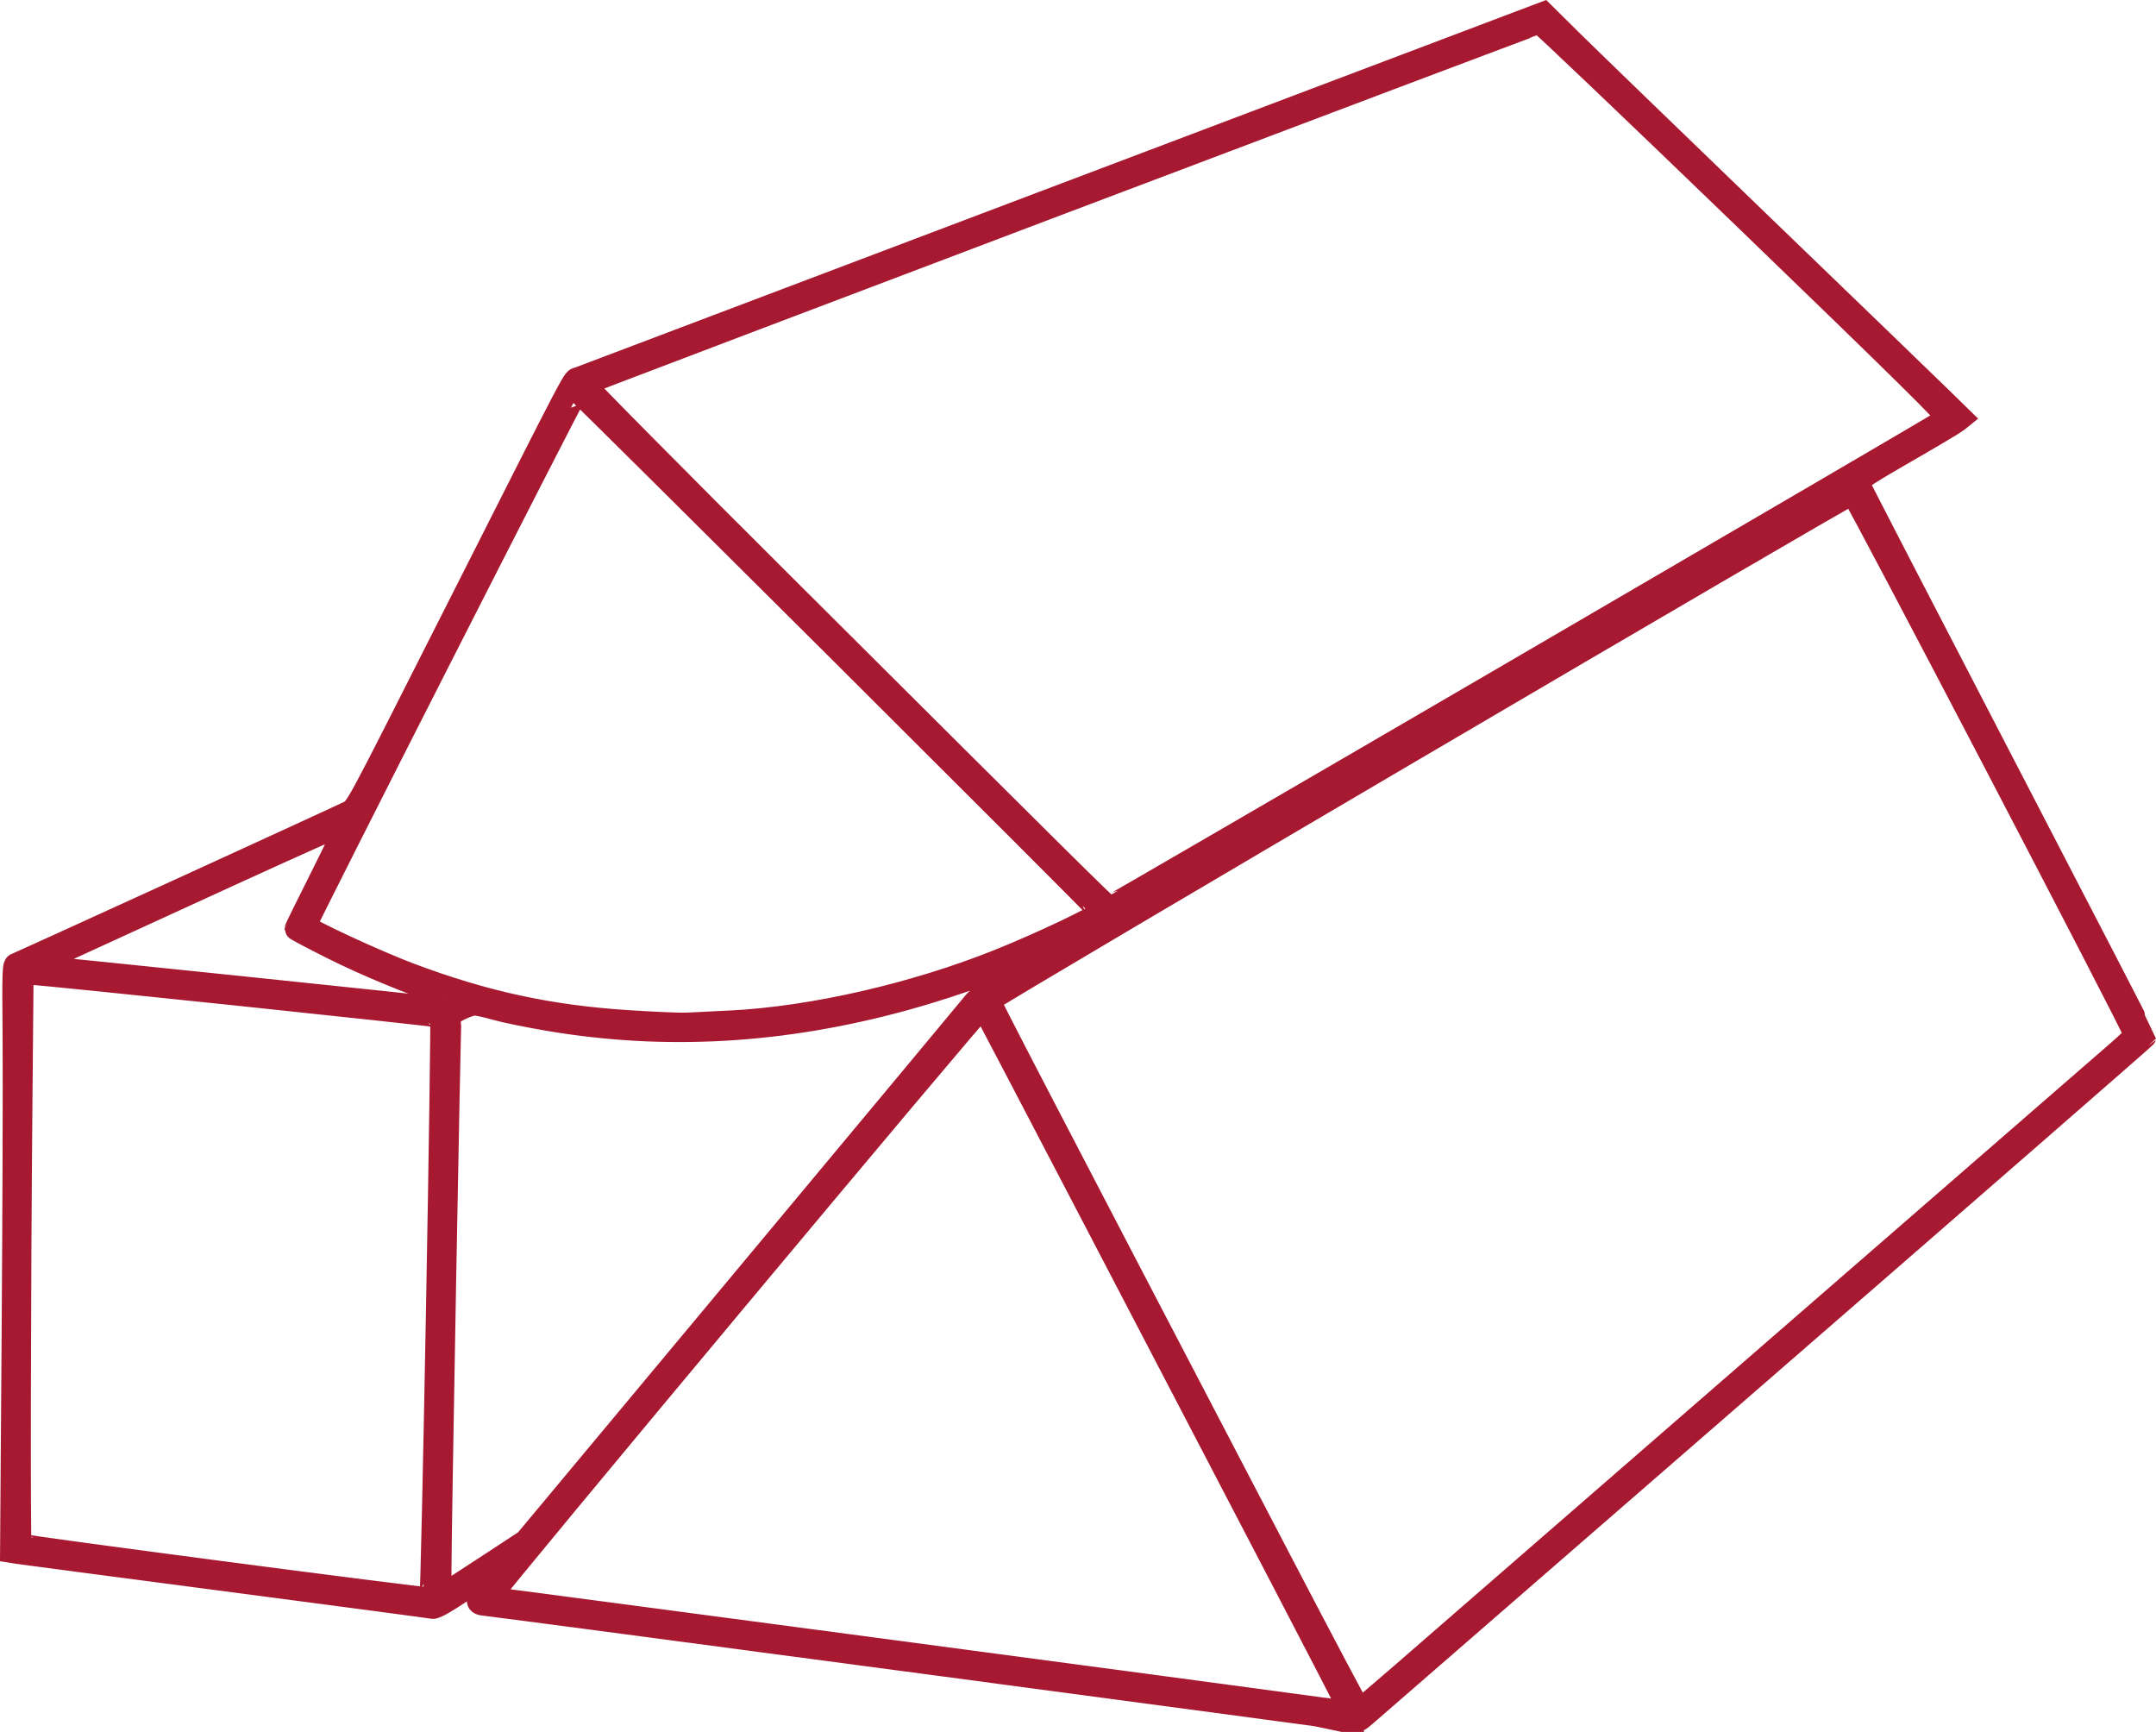
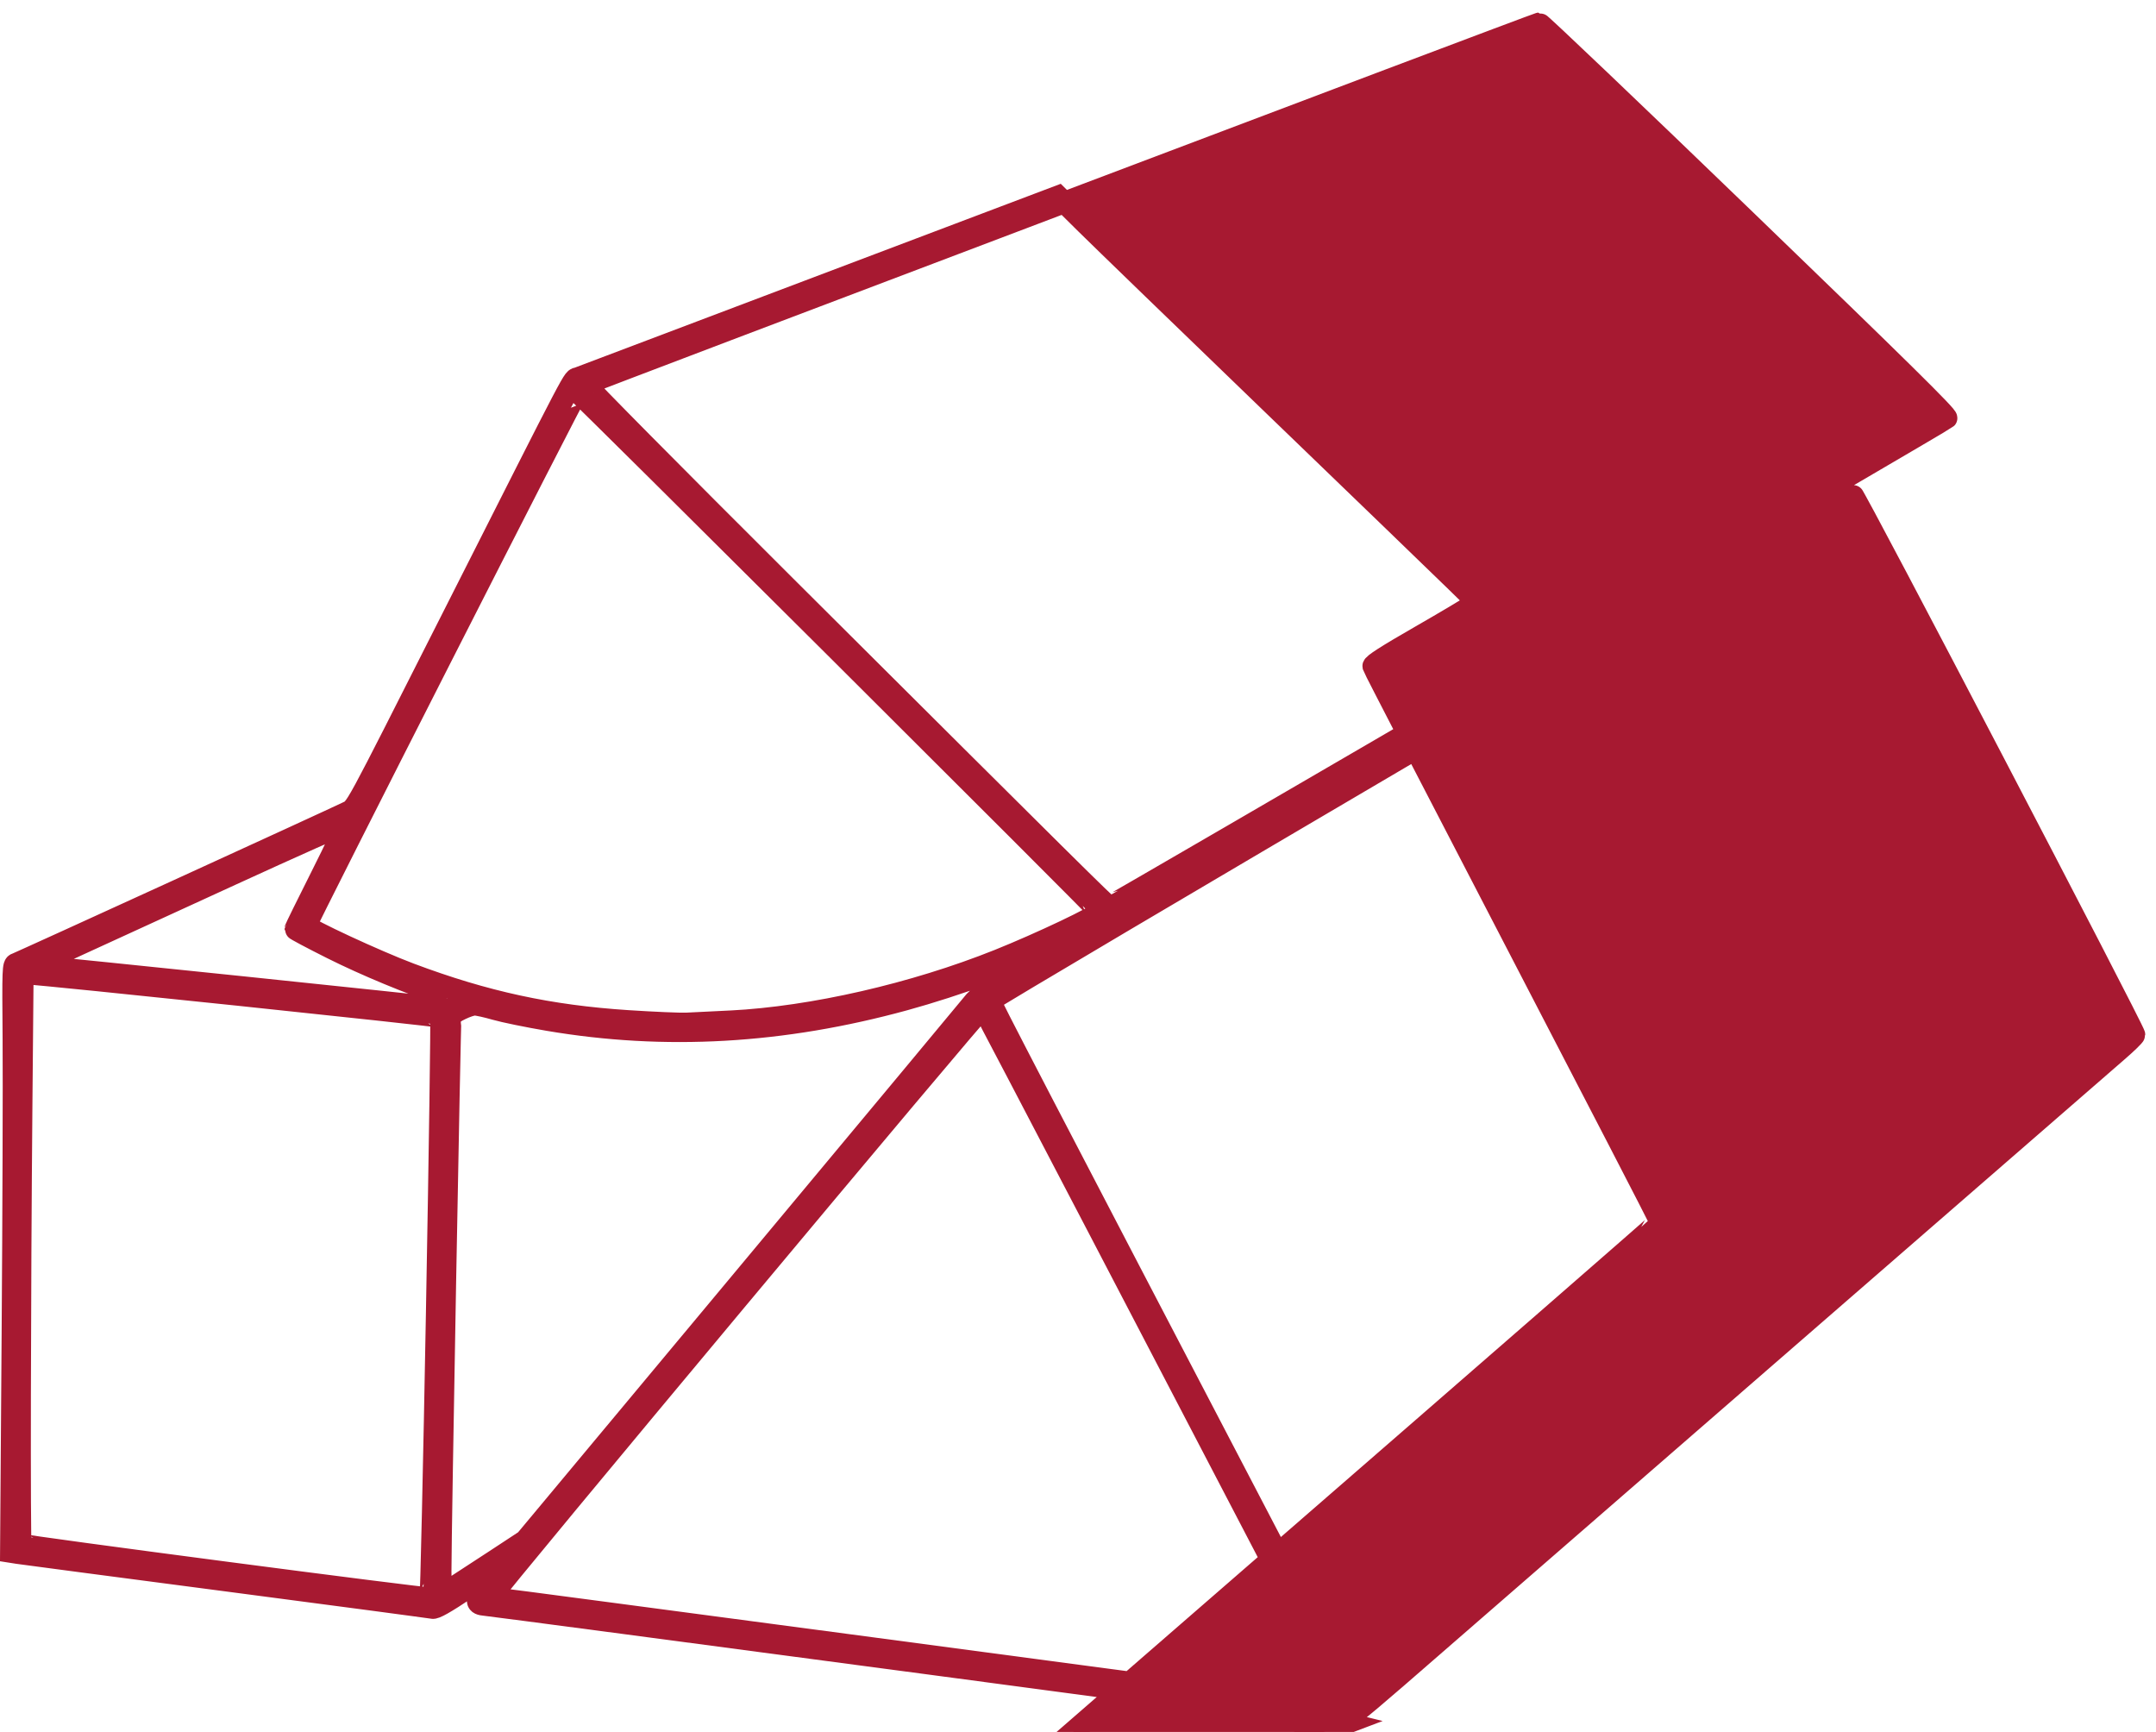
<svg xmlns="http://www.w3.org/2000/svg" version="1.1" id="svg21313" width="379.217" height="304.574" viewBox="0 0 379.217 304.574">
  <defs id="defs21317" />
  <g id="g21319" transform="translate(-13.358,-9.542)">
-     <path style="fill:#a71931;fill-opacity:1;stroke:#a71931;stroke-width:3.78;stroke-dasharray:none;stroke-opacity:1" d="m 251.36,312.14 c -0.365,-0.147 -150.072,-20.08 -152.957,-20.366 -1.471,-0.146 -1.372,-1.004 0.336,-2.9 1.821,-2.022 2.534,-3.068 2.272,-3.33 -0.108,-0.108 -2.611,1.414 -5.563,3.382 -3.849,2.566 -5.556,3.531 -6.035,3.413 -0.367,-0.091 -16.639,-2.256 -36.16,-4.812 -19.521,-2.556 -36.056,-4.736 -36.743,-4.844 l -1.25,-0.197 0.277,-38.443 c 0.152,-21.144 0.229,-44.381 0.17,-51.638 -0.102,-12.668 -0.082,-13.203 0.494,-13.398 0.765,-0.259 56.092,-25.555 58.1,-26.564 1.817,-0.913 0.645,1.246 18.659,-34.363 C 115.799,72.931 113.963,76.43 115.04,75.997 c 0.528,-0.212 38.952,-14.757 85.386,-32.322 l 84.426,-31.937 4.854,4.804 c 2.67,2.642 17.598,17.087 33.174,32.101 15.576,15.013 29.951,28.892 31.945,30.842 l 3.625,3.545 -0.8,0.645 c -0.44,0.355 -4.56,2.805 -9.154,5.445 -5.888,3.383 -8.318,4.942 -8.234,5.28 0.066,0.264 11.446,22.278 25.289,48.921 13.843,26.643 25.159,48.531 25.146,48.64 -0.013,0.109 -30.577,26.731 -67.92,59.159 -37.343,32.428 -68.463,59.464 -69.155,60.08 -1.209,1.076 -1.562,1.222 -2.262,0.94 z M 250.558,310.16 c -8.4e-4,-0.132 -5.374,-10.536 -11.94,-23.12 -6.566,-12.584 -20.986,-40.232 -32.045,-61.44 -11.059,-21.208 -20.217,-38.684 -20.351,-38.834 -0.259,-0.291 -86.383,102.841 -86.383,103.442 0,0.194 0.172,0.352 0.382,0.352 0.485,0 130.255,17.261 140.578,18.698 8.165,1.137 9.761,1.284 9.758,0.902 z m 8.672,-5.753 c 3.591,-3.12 32.882,-28.575 65.09,-56.566 32.208,-27.991 59.89,-52.042 61.515,-53.447 1.625,-1.405 2.957,-2.701 2.96,-2.88 0.011,-0.766 -49.222,-95.034 -49.633,-95.034 -0.753,0 -151.631,88.614 -151.637,89.059 -0.005,0.379 6.9,13.668 51.372,98.861 7.373,14.124 13.495,25.68 13.604,25.68 0.109,0 3.137,-2.553 6.728,-5.673 z M 90.18,239.517 C 90.689,211.535 91.017,188.537 90.908,188.411 90.716,188.189 20.244,180.8 18.324,180.8 h -0.948 l -0.206,23.12 c -0.292,32.774 -0.371,76.985 -0.138,77.218 0.295,0.295 71.732,9.669 71.996,9.447 0.125,-0.105 0.644,-23.086 1.153,-51.068 z m 8.54,45.54 7.04,-4.624 39.206,-47.017 c 21.563,-25.859 39.521,-47.424 39.906,-47.922 0.396,-0.511 4.151,-2.921 8.634,-5.54 4.364,-2.549 8.069,-4.768 8.233,-4.93 0.827,-0.815 -0.352,-0.525 -2.735,0.673 -5.945,2.989 -17.453,7.186 -26.524,9.673 -21.491,5.893 -42.142,7.072 -62.698,3.58 -3.62,-0.615 -7.806,-1.473 -9.302,-1.907 -1.496,-0.434 -3.121,-0.792 -3.611,-0.797 -1.016,-0.009 -4.034,1.422 -4.229,2.005 -0.139,0.418 -1.775,90.815 -1.766,97.621 0.004,3.158 0.098,4.079 0.405,3.961 0.22,-0.085 3.568,-2.234 7.44,-4.778 z M 141.92,189.133 c 14.36,-0.734 32.172,-4.811 47.069,-10.774 7.392,-2.959 17.731,-7.874 17.731,-8.43 0,-0.282 -91.369,-91.302 -91.813,-91.461 -0.22,-0.079 -47.707,93.303 -47.707,93.815 0,0.533 12.276,6.233 18.278,8.488 13.199,4.958 24.527,7.41 38.362,8.305 4.488,0.29 9.096,0.488 10.24,0.439 1.144,-0.049 4.672,-0.221 7.84,-0.383 z m -49.433,-2.773 c 0.715,-0.286 1.253,-0.661 1.195,-0.834 -0.057,-0.172 -1.107,-0.641 -2.333,-1.042 -5.774,-1.887 -13.692,-5.17 -19.589,-8.123 -3.564,-1.785 -6.48,-3.334 -6.48,-3.443 0,-0.109 2.05,-4.274 4.556,-9.256 2.506,-4.982 4.471,-9.143 4.368,-9.246 -0.103,-0.103 -9.173,3.935 -20.156,8.973 -10.982,5.038 -23.061,10.575 -26.841,12.303 -6.297,2.879 -7.934,3.827 -6.607,3.827 1.035,0 70.246,7.188 70.514,7.323 0.04,0.021 0.658,-0.197 1.373,-0.483 z M 282.021,126.209 C 322.358,102.696 355.533,83.292 355.744,83.089 356.038,82.806 347.767,74.652 320.313,48.16 300.615,29.152 284.314,13.619 284.089,13.641 c -0.57,0.057 -167.39,63.198 -167.703,63.474 -0.14,0.124 15.7,16.121 35.2,35.549 49.801,49.618 56.539,56.293 56.835,56.294 0.144,6.4e-4 33.264,-19.236 73.6,-42.749 z" id="path21440" />
+     <path style="fill:#a71931;fill-opacity:1;stroke:#a71931;stroke-width:3.78;stroke-dasharray:none;stroke-opacity:1" d="m 251.36,312.14 c -0.365,-0.147 -150.072,-20.08 -152.957,-20.366 -1.471,-0.146 -1.372,-1.004 0.336,-2.9 1.821,-2.022 2.534,-3.068 2.272,-3.33 -0.108,-0.108 -2.611,1.414 -5.563,3.382 -3.849,2.566 -5.556,3.531 -6.035,3.413 -0.367,-0.091 -16.639,-2.256 -36.16,-4.812 -19.521,-2.556 -36.056,-4.736 -36.743,-4.844 l -1.25,-0.197 0.277,-38.443 c 0.152,-21.144 0.229,-44.381 0.17,-51.638 -0.102,-12.668 -0.082,-13.203 0.494,-13.398 0.765,-0.259 56.092,-25.555 58.1,-26.564 1.817,-0.913 0.645,1.246 18.659,-34.363 C 115.799,72.931 113.963,76.43 115.04,75.997 l 84.426,-31.937 4.854,4.804 c 2.67,2.642 17.598,17.087 33.174,32.101 15.576,15.013 29.951,28.892 31.945,30.842 l 3.625,3.545 -0.8,0.645 c -0.44,0.355 -4.56,2.805 -9.154,5.445 -5.888,3.383 -8.318,4.942 -8.234,5.28 0.066,0.264 11.446,22.278 25.289,48.921 13.843,26.643 25.159,48.531 25.146,48.64 -0.013,0.109 -30.577,26.731 -67.92,59.159 -37.343,32.428 -68.463,59.464 -69.155,60.08 -1.209,1.076 -1.562,1.222 -2.262,0.94 z M 250.558,310.16 c -8.4e-4,-0.132 -5.374,-10.536 -11.94,-23.12 -6.566,-12.584 -20.986,-40.232 -32.045,-61.44 -11.059,-21.208 -20.217,-38.684 -20.351,-38.834 -0.259,-0.291 -86.383,102.841 -86.383,103.442 0,0.194 0.172,0.352 0.382,0.352 0.485,0 130.255,17.261 140.578,18.698 8.165,1.137 9.761,1.284 9.758,0.902 z m 8.672,-5.753 c 3.591,-3.12 32.882,-28.575 65.09,-56.566 32.208,-27.991 59.89,-52.042 61.515,-53.447 1.625,-1.405 2.957,-2.701 2.96,-2.88 0.011,-0.766 -49.222,-95.034 -49.633,-95.034 -0.753,0 -151.631,88.614 -151.637,89.059 -0.005,0.379 6.9,13.668 51.372,98.861 7.373,14.124 13.495,25.68 13.604,25.68 0.109,0 3.137,-2.553 6.728,-5.673 z M 90.18,239.517 C 90.689,211.535 91.017,188.537 90.908,188.411 90.716,188.189 20.244,180.8 18.324,180.8 h -0.948 l -0.206,23.12 c -0.292,32.774 -0.371,76.985 -0.138,77.218 0.295,0.295 71.732,9.669 71.996,9.447 0.125,-0.105 0.644,-23.086 1.153,-51.068 z m 8.54,45.54 7.04,-4.624 39.206,-47.017 c 21.563,-25.859 39.521,-47.424 39.906,-47.922 0.396,-0.511 4.151,-2.921 8.634,-5.54 4.364,-2.549 8.069,-4.768 8.233,-4.93 0.827,-0.815 -0.352,-0.525 -2.735,0.673 -5.945,2.989 -17.453,7.186 -26.524,9.673 -21.491,5.893 -42.142,7.072 -62.698,3.58 -3.62,-0.615 -7.806,-1.473 -9.302,-1.907 -1.496,-0.434 -3.121,-0.792 -3.611,-0.797 -1.016,-0.009 -4.034,1.422 -4.229,2.005 -0.139,0.418 -1.775,90.815 -1.766,97.621 0.004,3.158 0.098,4.079 0.405,3.961 0.22,-0.085 3.568,-2.234 7.44,-4.778 z M 141.92,189.133 c 14.36,-0.734 32.172,-4.811 47.069,-10.774 7.392,-2.959 17.731,-7.874 17.731,-8.43 0,-0.282 -91.369,-91.302 -91.813,-91.461 -0.22,-0.079 -47.707,93.303 -47.707,93.815 0,0.533 12.276,6.233 18.278,8.488 13.199,4.958 24.527,7.41 38.362,8.305 4.488,0.29 9.096,0.488 10.24,0.439 1.144,-0.049 4.672,-0.221 7.84,-0.383 z m -49.433,-2.773 c 0.715,-0.286 1.253,-0.661 1.195,-0.834 -0.057,-0.172 -1.107,-0.641 -2.333,-1.042 -5.774,-1.887 -13.692,-5.17 -19.589,-8.123 -3.564,-1.785 -6.48,-3.334 -6.48,-3.443 0,-0.109 2.05,-4.274 4.556,-9.256 2.506,-4.982 4.471,-9.143 4.368,-9.246 -0.103,-0.103 -9.173,3.935 -20.156,8.973 -10.982,5.038 -23.061,10.575 -26.841,12.303 -6.297,2.879 -7.934,3.827 -6.607,3.827 1.035,0 70.246,7.188 70.514,7.323 0.04,0.021 0.658,-0.197 1.373,-0.483 z M 282.021,126.209 C 322.358,102.696 355.533,83.292 355.744,83.089 356.038,82.806 347.767,74.652 320.313,48.16 300.615,29.152 284.314,13.619 284.089,13.641 c -0.57,0.057 -167.39,63.198 -167.703,63.474 -0.14,0.124 15.7,16.121 35.2,35.549 49.801,49.618 56.539,56.293 56.835,56.294 0.144,6.4e-4 33.264,-19.236 73.6,-42.749 z" id="path21440" />
  </g>
</svg>